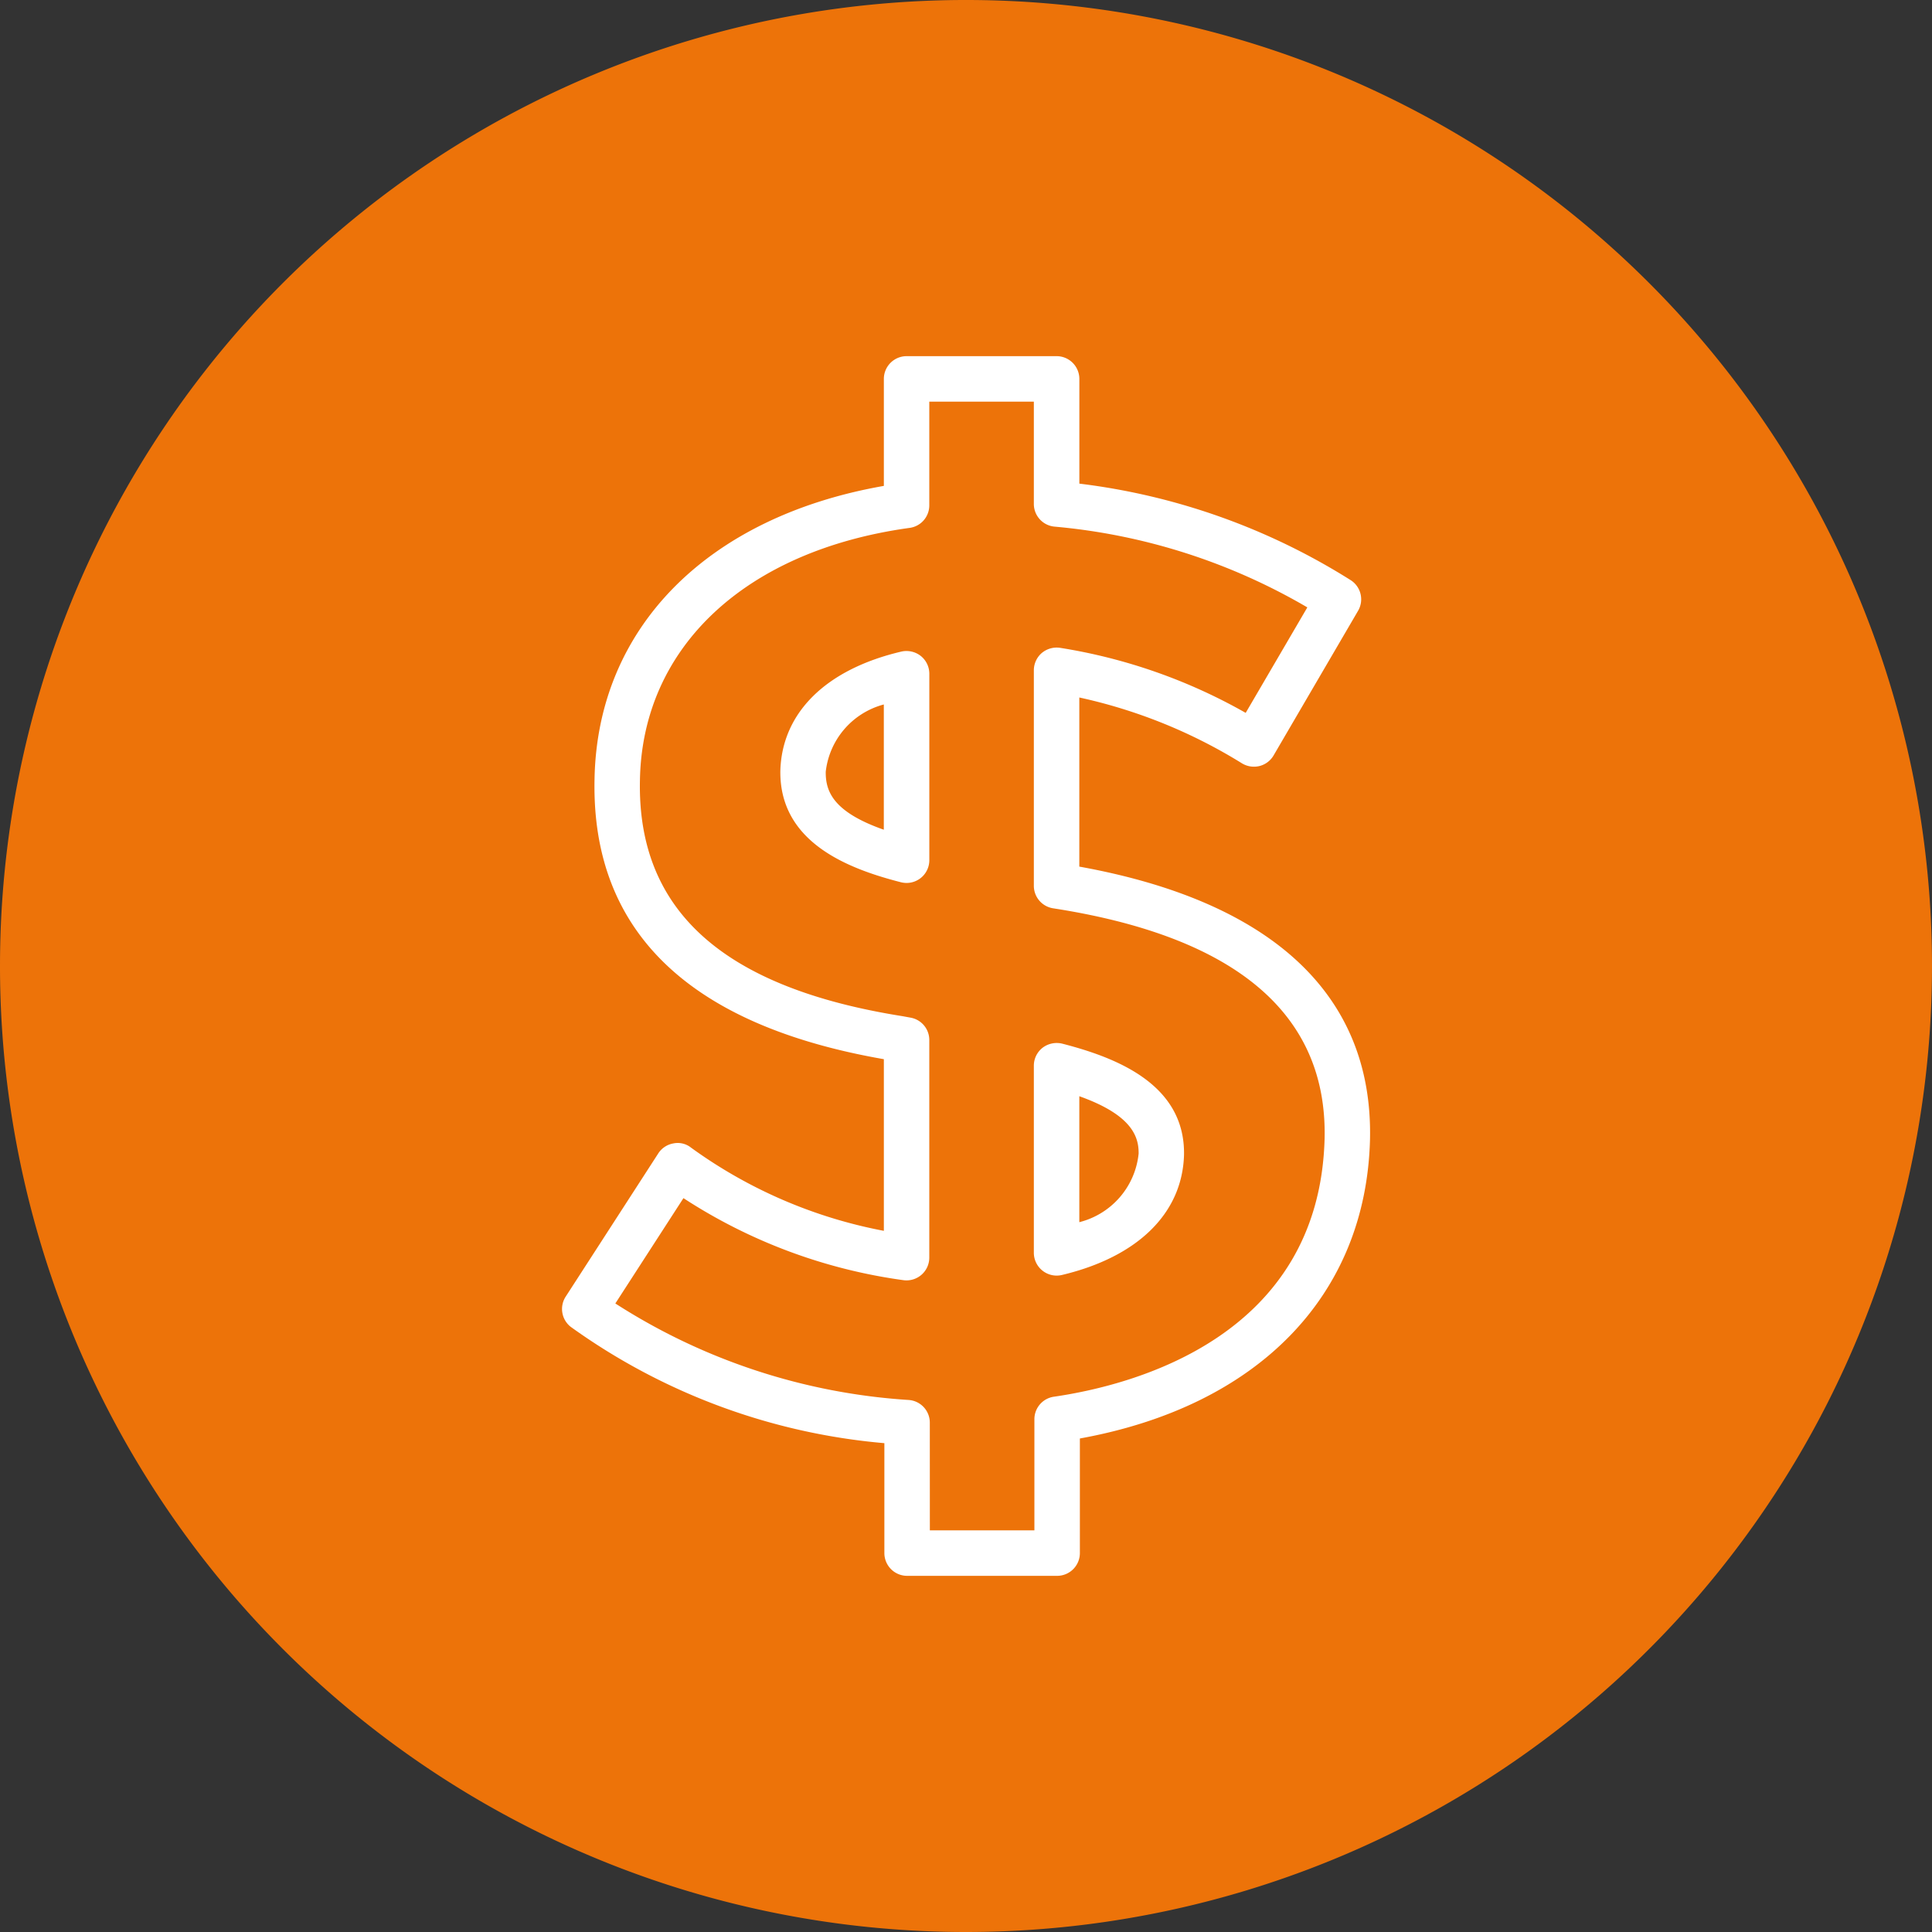
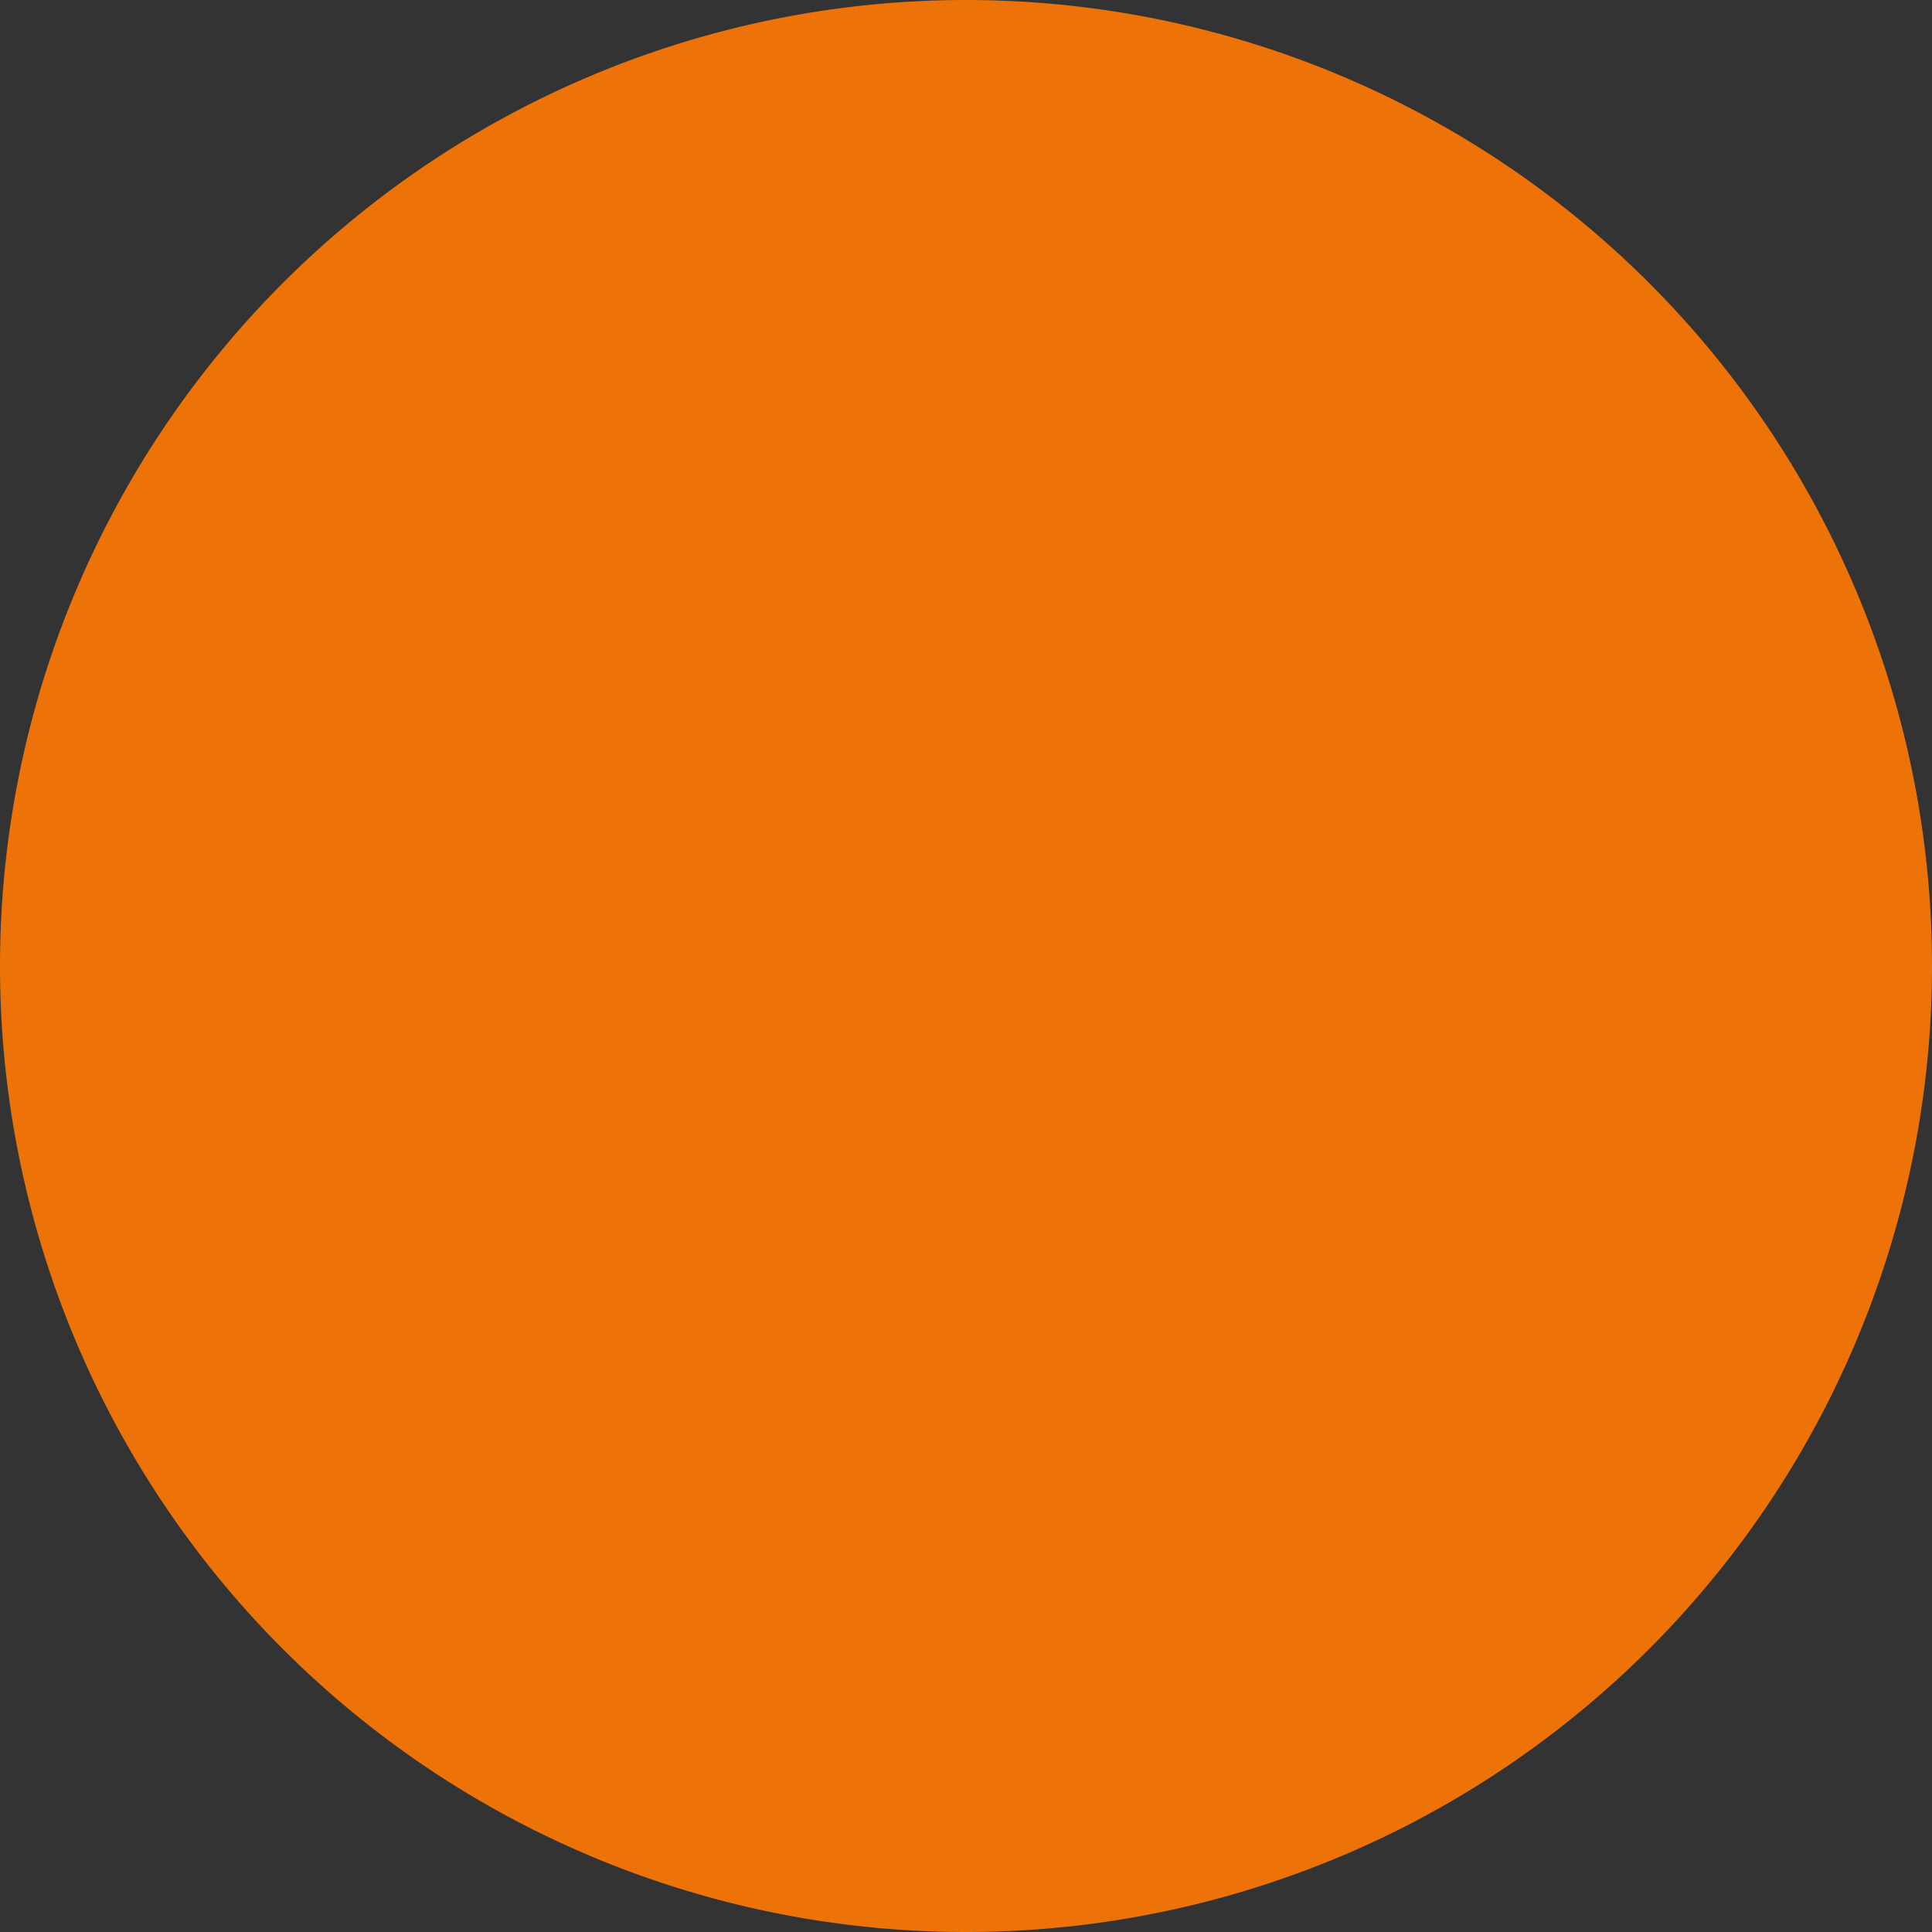
<svg xmlns="http://www.w3.org/2000/svg" viewBox="0 0 52 52">
  <rect x="0" y="0" width="52" height="52" fill="#333333" stroke="none" />
  <defs>
    <style>.a{fill:#ed7309;}.b{fill:#fff;}</style>
  </defs>
  <title>pol-icon-kosten</title>
  <path class="a" d="M26,52A26,26,0,1,0,0,26,25.999,25.999,0,0,0,26,52" />
-   <path class="b" d="M28.453,42.414h-4.038a.613.613,0,0,1-.612-.612V38.843a16.954,16.954,0,0,1-8.442-3.131.611.611,0,0,1-.136-.812l2.492-3.855a.607.607,0,0,1,.409-.27.574.574,0,0,1,.475.115,12.933,12.933,0,0,0,5.188,2.238V28.508c-5.25-.914-7.873-3.447-7.787-7.533.07-4.076,3.038-7.066,7.787-7.897V10.198a.613.613,0,0,1,.612-.612h4.038a.613.613,0,0,1,.612.612v2.819a17.703,17.703,0,0,1,7.29,2.59.612.612,0,0,1,.212.832l-2.275,3.895a.613.613,0,0,1-.379.284.625.625,0,0,1-.467-.07A13.928,13.928,0,0,0,29.05,18.773v4.552c5.203.938,7.906,3.466,7.824,7.337-.104,4.205-3.011,7.187-7.809,8.055V41.802A.613.613,0,0,1,28.453,42.414Zm-3.426-1.224h2.814V38.198a.611.611,0,0,1,.524-.605c2.147-.312,7.154-1.614,7.287-6.96.07-3.343-2.389-5.424-7.308-6.186a.613.613,0,0,1-.518-.605V18.04a.617.617,0,0,1,.213-.464.626.626,0,0,1,.491-.14,14.801,14.801,0,0,1,4.998,1.751l1.659-2.839a16.327,16.327,0,0,0-6.807-2.174.613.613,0,0,1-.554-.609V10.81h-2.814v2.792a.611.611,0,0,1-.528.606c-4.416.608-7.199,3.21-7.26,6.791-.075,3.507,2.239,5.585,7.07,6.352l.213.039a.61.61,0,0,1,.505.602v5.858a.613.613,0,0,1-.696.606,14.419,14.419,0,0,1-5.921-2.208l-1.833,2.835a16.532,16.532,0,0,0,7.903,2.598.611.611,0,0,1,.561.609Zm3.411-6.857a.615.615,0,0,1-.612-.612V28.683a.613.613,0,0,1,.237-.484.63.63,0,0,1,.527-.109c1.423.367,3.308,1.076,3.278,2.989-.042,1.573-1.241,2.751-3.289,3.238A.656.656,0,0,1,28.438,34.333Zm.612-4.828v3.39a2.125,2.125,0,0,0,1.596-1.844C30.653,30.588,30.459,30.007,29.05,29.505Zm-4.65-5.74a.665.665,0,0,1-.152-.019c-1.406-.361-3.272-1.064-3.245-3.002.045-1.566,1.233-2.732,3.259-3.207a.623.623,0,0,1,.518.116.614.614,0,0,1,.233.479v5.021a.613.613,0,0,1-.612.612Zm-.612-4.804a2.118,2.118,0,0,0-1.563,1.809c-.007.527.196,1.082,1.563,1.562Z" />
</svg>